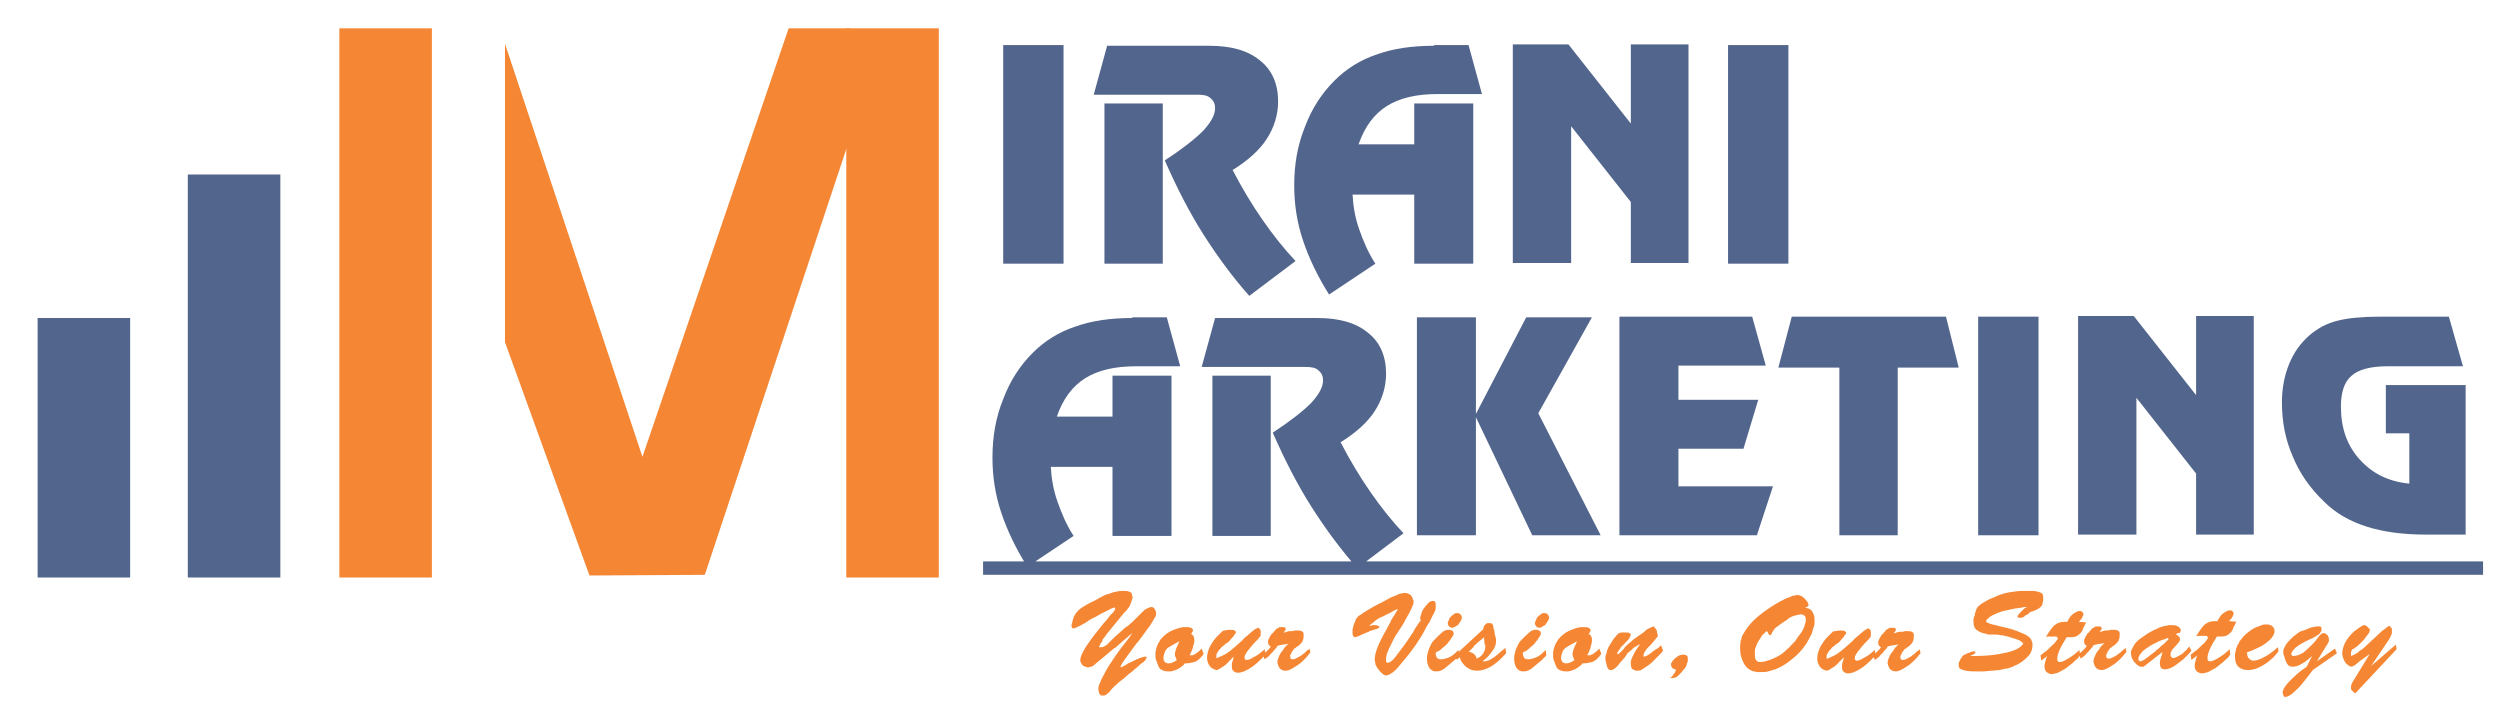
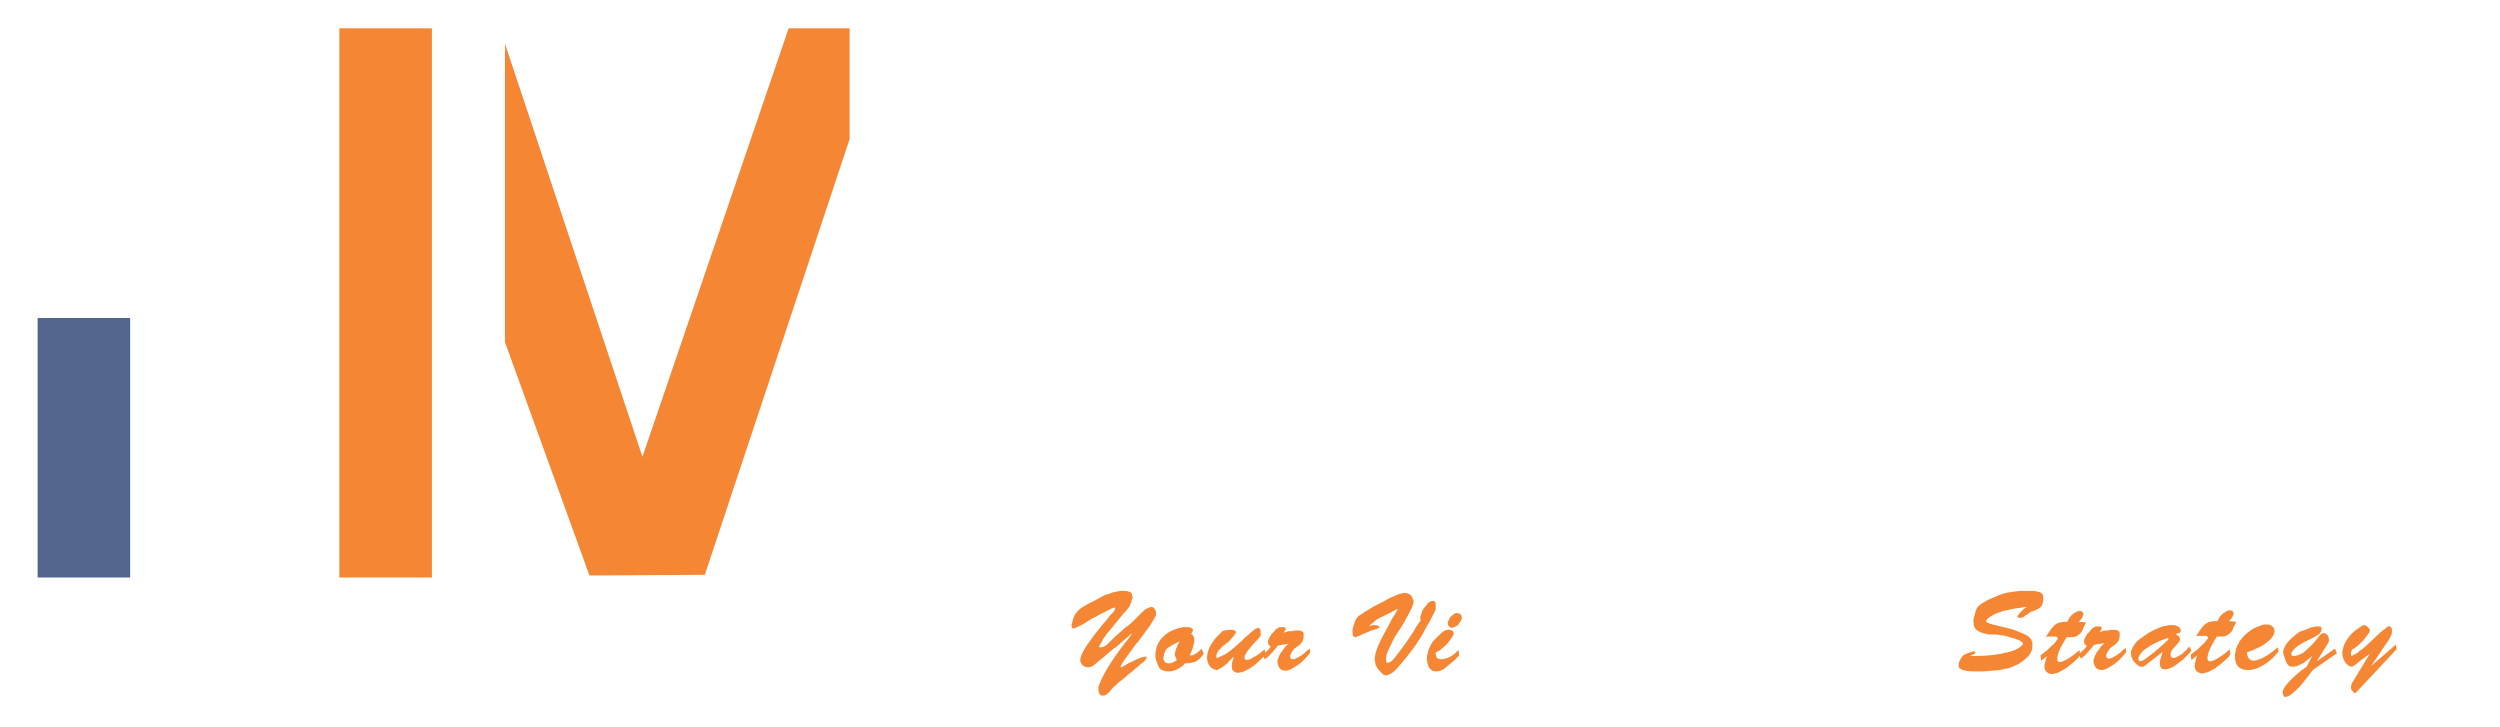
<svg xmlns="http://www.w3.org/2000/svg" width="1290px" height="375px" version="1.1" style="shape-rendering:geometricPrecision; text-rendering:geometricPrecision; image-rendering:optimizeQuality; fill-rule:evenodd; clip-rule:evenodd" viewBox="0 0 1290 375">
  <defs>
    <style type="text/css">
   
    .fil1 {fill:#F58634}
    .fil0 {fill:#52658C}
    .fil3 {fill:#F58634;fill-rule:nonzero}
    .fil2 {fill:#52658C;fill-rule:nonzero}
   
  </style>
  </defs>
  <g id="Layer_x0020_1" transform="matrix(0.346, 0, 0, 0.346, -2386.449, -3743.871)" style="transform-origin: 2395.2px 3101.67px;">
    <g id="_2349887445936">
      <polygon class="fil0" points="2426,5432 2564,5432 2564,5819 2426,5819 " />
-       <polygon class="fil0" points="2650,5218 2788,5218 2788,5819 2650,5819 " />
      <polygon class="fil1" points="2876,5000 3014,5000 3014,5819 2876,5819 " />
-       <polygon class="fil1" points="3632,5000 3770,5000 3770,5819 3632,5819 " />
      <polygon class="fil1" points="3123,5468 3123,5023 3328,5639 3546,5000 3637,5000 3637,5165 3421,5815 3249,5816 " />
-       <path class="fil2" d="M3866 5025l90 0 0 326 -90 0 0 -326zm151 87l87 0 0 239 -87 0 0 -239zm191 99c14,27 29,52 45,75 16,23 32,43 49,61l-69 52c-24,-27 -47,-58 -68,-91 -21,-33 -40,-70 -58,-111 26,-17 45,-32 57,-44 12,-13 18,-24 18,-34 0,-6 -2,-11 -7,-15 -4,-4 -11,-5 -19,-5l-155 0 20 -73 152 0c33,0 58,7 76,22 18,14 27,35 27,61 0,20 -6,39 -17,56 -11,17 -29,33 -52,47zm300 -186l52 0 20 73 -66 0c-32,0 -57,6 -76,18 -19,12 -33,31 -42,57l83 0 0 -61 88 0 0 239 -88 0 0 -103 -92 0c1,18 4,35 10,52 6,17 13,34 24,51l-69 46c-17,-27 -30,-54 -39,-81 -9,-27 -13,-54 -13,-82 0,-31 5,-60 16,-87 10,-27 25,-50 44,-69 18,-18 39,-31 63,-39 25,-9 53,-13 86,-13zm205 121l0 204 -87 0 0 -326 83 0 93 118 0 -118 86 0 0 326 -86 0 0 -91 -89 -113zm234 -121l90 0 0 326 -90 0 0 -326zm-889 406l52 0 20 73 -66 0c-32,0 -57,6 -76,18 -19,12 -33,31 -42,57l83 0 0 -61 88 0 0 239 -88 0 0 -103 -92 0c1,18 4,35 10,52 6,17 13,34 24,51l-69 46c-17,-27 -30,-54 -39,-81 -9,-27 -13,-54 -13,-82 0,-31 5,-60 16,-87 10,-27 25,-50 44,-69 18,-18 39,-31 63,-39 25,-9 53,-13 86,-13zm120 87l87 0 0 239 -87 0 0 -239zm191 99c14,27 29,52 45,75 16,23 32,43 49,61l-69 52c-24,-27 -47,-58 -68,-91 -21,-33 -40,-70 -58,-111 26,-17 45,-32 57,-44 12,-13 18,-24 18,-34 0,-6 -2,-11 -7,-15 -4,-4 -11,-5 -19,-5l-155 0 20 -73 152 0c33,0 58,7 76,22 18,14 27,35 27,61 0,20 -6,39 -17,56 -11,17 -29,33 -52,47zm114 -186l88 0 0 144 75 -144 98 0 -80 143 93 182 -102 0 -84 -176 0 176 -88 0 0 -326zm520 72l-130 0 0 51 119 0 -22 73 -97 0 0 56 141 0 -24 73 -205 0 0 -326 198 0 20 72zm197 253l-87 0 0 -250 -91 0 20 -76 230 0 19 76 -91 0 0 250zm120 -326l90 0 0 326 -90 0 0 -326zm236 121l0 204 -87 0 0 -326 83 0 93 118 0 -118 86 0 0 326 -86 0 0 -91 -89 -113zm432 204c-35,0 -64,-4 -89,-12 -25,-8 -46,-20 -63,-37 -21,-20 -37,-43 -47,-68 -11,-25 -16,-52 -16,-80 0,-22 4,-41 11,-58 7,-17 17,-31 31,-43 12,-10 25,-17 41,-21 16,-4 37,-6 63,-6l103 0 21 74 -113 0c-25,0 -43,5 -53,14 -11,9 -16,25 -16,46 0,32 9,58 28,79 19,21 43,33 74,36l0 -75 -35 0 0 -72 119 0 0 223 -58 0zm-923 -366l0 0 0 20 0 0 0 -20zm-1229 406l2237 0 0 20 -2237 0 0 -20z" />
      <g>
        <path class="fil3" d="M4062 5899c-3,2 -7,6 -12,10 -5,4 -10,9 -16,14 0,0 0,0 -1,1 0,0 0,0 -1,0 -7,6 -13,11 -19,16 -6,5 -10,8 -12,10 -1,1 -3,2 -4,2 -1,0 -3,1 -4,1 -3,0 -5,-1 -7,-2 -2,-1 -3,-3 -4,-5 0,-1 -1,-1 -1,-2 0,-1 0,-1 0,-2 0,0 0,0 0,0 0,0 0,0 0,0 0,0 0,0 0,0 0,0 0,0 0,0 0,-4 2,-8 5,-14 3,-6 8,-12 12,-18 1,-1 2,-3 3,-4 1,-1 2,-3 3,-4 4,-5 8,-10 12,-15 4,-4 7,-8 9,-11 1,-1 1,-1 2,-2 1,-1 1,-1 2,-2 1,-1 2,-2 3,-4 1,-1 1,-2 1,-3 0,-1 0,-1 0,-1 0,0 -1,0 -1,0 -1,0 -2,0 -4,1 -2,1 -4,2 -6,3 -2,1 -6,3 -10,5 -4,2 -8,5 -13,7 -3,2 -6,3 -8,5 -3,2 -5,3 -7,4 -3,2 -6,3 -8,4 -2,1 -4,2 -5,2 -1,0 -1,0 -2,-1 0,0 -1,-1 -1,-2 0,-1 0,-2 0,-3 0,-1 1,-2 1,-3 0,0 0,0 0,0 0,0 0,0 0,0 1,-6 3,-10 5,-13 2,-3 5,-6 9,-9 3,-2 7,-4 12,-7 5,-2 12,-6 19,-10 1,0 2,-1 4,-2 2,-1 4,-1 7,-2 2,-1 3,-1 5,-2 2,0 4,-1 5,-1 2,0 4,-1 6,-1 2,0 4,0 6,0 2,0 4,0 6,1 2,0 3,1 4,2 1,1 1,2 1,3 0,1 1,2 1,3 0,1 0,3 -1,4 0,1 -1,3 -1,4 -1,1 -1,3 -2,5 -1,2 -2,3 -3,4 -1,2 -2,3 -3,4 -1,1 -2,2 -3,3l-27 33c0,1 -1,2 -2,3 -1,1 -2,3 -3,4 0,0 0,0 0,1 0,0 0,0 0,1 -2,2 -3,4 -4,6 -1,2 -1,3 -1,3 0,0 1,0 1,0 0,0 1,0 1,0 1,0 3,0 5,-1 2,-1 4,-2 5,-3 1,-1 2,-2 3,-3 1,-1 2,-2 3,-3 1,-1 2,-2 3,-3 1,-1 2,-2 3,-3 2,-2 5,-4 8,-7 3,-3 6,-5 9,-8 0,0 0,0 0,0 0,0 0,0 1,0 5,-4 9,-8 13,-12 4,-4 7,-7 9,-9 3,-3 5,-5 8,-6 2,-1 4,-2 6,-2 2,0 4,1 5,3 1,2 2,4 2,6 0,0 0,1 0,1 0,0 0,1 0,1 0,1 0,2 -1,3 0,1 -1,2 -1,2 -3,5 -6,11 -11,17 -4,6 -9,12 -14,19 0,0 0,1 -1,1 0,0 -1,1 -1,1 -4,5 -7,10 -11,15 -4,5 -7,10 -10,14 -1,2 -2,3 -2,4 -1,1 -1,2 -1,2 0,1 1,1 3,0 2,-1 4,-2 7,-4 1,-1 3,-2 4,-2 1,-1 3,-1 4,-2 4,-2 8,-4 11,-5 3,-1 6,-2 7,-2 1,0 2,0 2,0 1,0 1,1 1,1 0,1 -1,2 -2,4 -1,2 -4,4 -7,6 -2,2 -4,4 -8,7 -3,3 -7,6 -11,9 0,0 0,0 0,0 0,0 0,0 0,0 -4,4 -8,7 -12,10 -4,3 -6,6 -8,7 -3,3 -5,5 -7,8 -2,2 -4,4 -6,5 -1,0 -2,1 -2,1 -1,0 -2,0 -2,0 -1,0 -1,0 -2,0 -1,0 -1,0 -2,-1 -1,-1 -2,-2 -2,-3 0,-1 -1,-3 -1,-4 0,-1 0,-3 0,-4 0,-1 1,-3 1,-4 1,-2 2,-4 3,-7 1,-2 2,-4 3,-6 3,-6 6,-11 9,-16 3,-5 7,-10 10,-15 5,-7 10,-14 15,-20 5,-6 9,-12 12,-17l0 0zm84 4c2,1 3,2 4,4 1,2 1,4 1,6 0,3 -1,6 -2,10 -1,4 -3,8 -5,12 0,0 0,0 1,0 0,0 0,0 1,0 1,0 1,0 2,0 1,0 1,0 2,-1 1,0 3,-1 4,-2 1,-1 3,-2 4,-3 1,-1 1,-1 2,-2 1,-1 1,-1 2,-2l3 8c-5,7 -10,11 -14,12 -4,1 -8,2 -12,2 0,0 -1,0 -1,0 0,0 -1,0 -1,0 -2,3 -5,5 -8,7 -3,2 -6,3 -9,4 -1,0 -3,1 -4,1 -1,0 -3,0 -4,0 -4,0 -7,-1 -9,-2 -3,-1 -5,-4 -6,-7 -1,-3 -2,-5 -3,-8 -1,-3 -1,-5 -1,-8 0,-8 3,-16 8,-23 6,-7 13,-12 22,-15 1,0 2,-1 3,-1 1,0 2,-1 3,-1 2,0 4,-1 5,-1 2,0 3,0 5,0 3,0 5,0 7,1 2,1 3,2 3,4 0,1 0,1 -1,2 0,1 -1,2 -2,3l0 0zm-17 11c0,0 0,0 0,0 0,0 0,0 0,0 -6,3 -11,6 -16,9 -5,3 -7,8 -8,15 0,0 0,0 0,1 0,0 0,1 0,1 0,2 1,3 2,5 1,1 3,2 5,2 2,0 4,0 6,-1 2,-1 5,-2 7,-4 -1,-1 -1,-3 -2,-4 0,-1 -1,-3 -1,-4 0,-3 1,-6 2,-9 1,-3 3,-6 4,-9l0 0zm81 23c-1,1 -3,2 -4,4 -1,1 -3,2 -4,4 0,0 0,0 0,0 0,0 0,0 0,0 -3,3 -6,6 -10,8 -3,2 -6,4 -8,4 0,0 0,0 0,0 0,0 0,0 0,0 0,0 0,0 0,0 0,0 0,0 0,0 -4,-1 -8,-3 -10,-6 -2,-3 -4,-7 -4,-12 0,-4 1,-9 3,-14 2,-5 6,-11 10,-16 1,-1 2,-2 3,-3 1,-1 2,-2 3,-3 1,-1 1,-1 2,-2 0,0 1,-1 1,-1 1,-1 2,-2 4,-2 2,0 4,-1 8,-1 3,0 6,0 7,1 1,1 2,1 2,2 0,1 0,2 -1,3 -1,1 -2,2 -2,3 0,0 0,1 -1,1 0,0 -1,1 -1,1 -1,2 -3,3 -4,5 -2,2 -3,3 -5,4 -2,1 -3,3 -5,4 -2,1 -3,3 -4,4 -2,2 -3,3 -4,5 -1,2 -2,3 -2,5 0,0 0,0 0,1 0,0 0,0 0,1 0,0 0,0 0,1 0,0 0,0 0,1 0,1 3,-1 10,-4 7,-3 15,-10 26,-20 1,-1 3,-2 4,-4 2,-2 4,-4 7,-6 0,0 1,-1 1,-1 0,0 1,-1 1,-1 2,-2 4,-3 6,-5 2,-1 3,-3 5,-3 0,0 1,0 1,-1 0,0 1,0 1,0 1,0 2,1 3,2 1,1 1,3 1,4 0,0 0,1 0,1 0,0 0,1 0,1 0,1 0,2 0,3 0,1 0,1 -1,2 -1,2 -4,5 -7,8 -4,4 -7,8 -11,13 -2,2 -3,5 -4,6 -1,2 -1,3 -1,5 0,1 0,2 1,2 1,1 1,1 2,1 2,0 6,-1 10,-4 5,-2 10,-6 17,-12l1 8c-9,10 -17,17 -24,21 -7,4 -12,6 -17,6 -3,0 -5,-1 -7,-3 -2,-2 -2,-4 -2,-8 0,-2 0,-4 1,-6 1,-2 1,-5 2,-7l0 0zm84 -20c-4,1 -8,2 -11,2 -3,1 -6,1 -8,2 -1,1 -1,3 -3,4 -1,2 -3,3 -4,5 -1,1 -1,1 -2,2 -1,1 -1,1 -2,2 -1,2 -3,3 -4,4 -1,1 -3,2 -4,3l-3 -7c3,-2 5,-4 7,-6 2,-2 4,-4 5,-6 -1,-1 -3,-2 -3,-3 -1,-1 -1,-2 -1,-4 0,-1 0,-3 1,-4 1,-2 1,-3 2,-4 1,-2 2,-4 4,-5 1,-2 3,-3 4,-5 1,-1 2,-2 3,-2 1,-1 2,-1 3,-2 0,0 0,0 0,0 0,0 0,0 1,0 0,0 1,0 2,0 1,0 1,0 2,0 0,0 0,0 1,0 0,0 0,0 0,0 2,0 3,1 3,2 1,1 0,3 -3,6 1,0 3,0 4,-1 2,0 3,-1 5,-1 1,0 2,0 2,0 1,0 2,0 2,0 1,0 3,-1 4,-1 1,0 3,0 4,0 2,0 4,0 6,1 2,1 3,2 3,4 0,1 0,2 0,2 0,1 0,1 0,2 0,3 -1,6 -2,8 -2,2 -3,4 -6,6 -1,1 -2,1 -3,2 -1,1 -2,2 -3,2 0,0 -1,1 -1,2 -1,1 -1,1 -2,2 0,1 -1,1 -1,2 0,1 -1,2 -1,2 0,1 -1,2 -1,2 0,1 0,2 0,2 0,1 0,2 1,3 1,1 2,1 4,1 1,0 3,-1 5,-2 2,-1 4,-2 7,-4 1,-1 2,-2 4,-3 1,-1 2,-2 3,-3 1,-1 2,-2 3,-2 1,-1 2,-2 2,-2l1 6c-7,9 -14,16 -21,20 -6,4 -11,7 -16,7 -3,0 -6,-1 -8,-3 -2,-2 -3,-5 -4,-9 0,0 0,0 0,0 0,0 0,0 0,-1 0,0 0,0 0,0 0,0 0,0 0,0 0,-1 0,-3 1,-5 1,-2 1,-3 2,-5 1,-2 2,-4 4,-6 1,-2 3,-4 4,-6 1,-1 2,-2 3,-3 1,-1 2,-2 3,-3l0 0zm160 -51c-2,1 -5,2 -8,4 -3,2 -6,3 -10,5 -1,1 -3,2 -4,2 -1,1 -3,1 -4,2 -4,2 -7,4 -10,7 -3,2 -5,4 -6,5 0,0 1,0 1,0 0,0 1,0 1,0 1,0 2,-1 3,-1 1,0 2,0 3,0 3,0 5,1 7,2 1,1 -1,3 -5,4 -1,0 -2,0 -3,1 -1,0 -2,1 -3,1 -2,0 -4,1 -5,2 -2,1 -4,1 -5,2 -3,1 -5,2 -7,3 -2,1 -4,2 -5,2 -1,0 -1,0 -2,1 -1,0 -1,0 -1,0 -1,0 -3,-1 -3,-2 -1,-1 -1,-3 -1,-5 0,-1 0,-3 0,-4 0,-2 1,-3 1,-5 1,-3 2,-6 3,-8 1,-3 2,-5 4,-6 0,0 0,0 0,-1 0,0 0,0 0,0 2,-1 5,-3 9,-6 5,-3 10,-6 15,-9 1,0 1,-1 2,-1 1,0 1,-1 2,-1 6,-3 12,-6 17,-9 5,-3 9,-4 11,-5 0,0 1,0 2,-1 1,0 2,-1 2,-1 1,0 3,-1 4,-1 2,0 3,-1 5,-1 2,0 4,0 6,1 2,1 4,2 5,4 1,1 1,1 1,2 0,1 1,1 1,2 0,1 0,1 1,2 0,1 0,1 0,2 0,2 0,3 -1,5 -1,2 -1,3 -2,5 0,1 -1,1 -1,2 0,1 -1,1 -1,2 -1,3 -4,7 -7,13 -3,6 -7,12 -11,18 -1,1 -1,2 -2,3 -1,1 -1,2 -2,3 -4,7 -7,14 -10,20 -3,6 -4,11 -4,15 0,1 0,2 0,3 0,1 1,1 1,2 0,0 0,0 1,0 0,0 0,0 1,0 3,0 7,-3 12,-10 5,-7 11,-14 17,-23 1,-1 1,-2 2,-3 1,-1 1,-2 2,-3 3,-4 6,-9 8,-13 3,-4 5,-8 8,-11 0,0 0,-1 -1,-1 0,0 0,-1 0,-2 0,-1 0,-3 1,-5 1,-2 1,-4 2,-6 1,-2 2,-4 4,-6 1,-2 3,-3 4,-5 1,-1 3,-3 4,-3 1,-1 3,-1 4,-1 1,0 2,0 3,1 1,1 1,3 1,5 0,0 0,1 0,1 0,1 0,1 0,2 0,2 0,4 -1,6 -1,2 -2,4 -3,6 -1,1 -1,2 -2,4 -1,1 -1,2 -2,4 -1,2 -2,4 -3,5 -1,2 -2,3 -3,5 -2,4 -4,8 -7,13 -3,5 -6,9 -9,14 -2,3 -4,5 -6,8 -2,3 -4,5 -6,8 -3,4 -7,8 -10,12 -3,4 -6,7 -9,10 -2,2 -5,4 -7,5 -2,1 -4,2 -6,2 -1,0 -2,0 -3,-1 -1,0 -2,-1 -3,-2 -1,-1 -3,-3 -4,-4 -1,-2 -3,-3 -4,-6 -1,-1 -2,-3 -2,-5 0,-2 -1,-4 -1,-5 0,-6 2,-14 6,-23 4,-9 9,-18 14,-27 1,-1 1,-3 2,-4 1,-1 2,-3 2,-4 2,-3 3,-6 5,-8 2,-3 3,-6 5,-8l0 0zm57 65c0,1 0,1 0,1 0,0 0,1 0,1 0,2 1,4 2,6 1,1 3,2 6,2 3,0 7,-1 12,-3 5,-2 9,-6 14,-11l1 8c-1,1 -2,3 -4,4 -1,2 -3,3 -5,5 -2,2 -4,3 -6,5 -2,2 -4,3 -6,5 -2,2 -5,3 -7,4 -2,1 -5,1 -7,1 0,0 0,0 0,0 0,0 0,0 0,0 0,0 0,0 0,0 0,0 0,0 0,0 -5,0 -8,-3 -10,-6 -2,-4 -3,-8 -3,-13 0,0 0,0 0,0 0,0 0,0 0,-1 0,-2 0,-4 1,-6 0,-2 1,-4 1,-5 1,-2 1,-3 2,-5 1,-2 2,-4 3,-6 1,-2 3,-4 5,-6 2,-2 4,-4 6,-6 0,0 1,0 1,-1 0,0 1,0 1,-1 2,-1 3,-3 5,-4 2,-1 4,-2 6,-2 1,0 2,0 3,0 1,0 2,1 3,1 1,0 2,1 2,2 0,1 1,1 1,2 0,2 -1,3 -2,5 -1,2 -3,4 -4,6 -1,1 -2,2 -3,4 -1,1 -2,2 -3,3 -2,2 -5,4 -7,6 -2,2 -4,3 -5,3l0 0zm20 -51c1,-1 1,-1 2,-2 1,-1 1,-1 2,-2 1,-1 3,-2 4,-3 1,-1 3,-1 4,-1 2,0 4,1 5,2 1,1 2,3 2,5 0,1 0,2 -1,3 0,1 -1,2 -2,4 -1,1 -2,2 -2,3 -1,1 -2,2 -3,2 -1,1 -2,1 -3,2 -1,0 -2,1 -3,1 -2,0 -4,-1 -5,-2 -1,-1 -2,-3 -2,-5 0,-1 0,-2 1,-3 0,-1 1,-3 2,-4l0 0z" />
-         <path class="fil3" d="M4581 5944c0,0 1,0 1,0 0,0 1,0 1,0 2,0 4,0 5,-1 2,0 3,-1 5,-2 3,-2 7,-4 10,-7 3,-3 7,-6 12,-10l1 8c-8,9 -16,16 -23,20 -7,4 -14,6 -20,6 -7,0 -12,-2 -17,-6 -4,-4 -8,-8 -9,-14 -1,1 -2,1 -2,2 -1,0 -1,1 -2,1 -1,0 -1,0 -2,-1 0,-1 -1,-1 -1,-2 0,-1 0,-1 0,-2 0,-1 0,-1 1,-2 0,0 0,-1 1,-1 0,0 1,-1 1,-1l39 -36c0,0 0,0 0,0 0,0 0,0 0,0 0,-2 1,-5 2,-6 2,-2 3,-3 5,-3 0,0 1,0 1,0 0,0 1,0 1,0 2,0 3,0 4,1 1,1 2,3 2,5 0,1 0,2 1,4 0,2 1,3 1,5 0,1 0,1 0,2 0,1 0,1 1,2 0,1 0,3 1,4 0,1 0,2 0,4 0,5 -2,10 -5,14 -3,4 -6,8 -9,11 -1,1 -3,2 -4,3 -1,1 -2,2 -3,3l0 0zm3 -25l-1 -11c-2,2 -4,4 -7,6 -3,2 -5,5 -8,7 0,0 0,0 0,1 0,0 0,0 0,0 -1,1 -3,3 -4,4 -1,1 -3,3 -4,4 1,0 1,0 2,0 1,0 2,1 3,1 2,1 3,2 5,4 1,2 2,3 2,5 5,-2 8,-5 10,-8 2,-3 3,-7 3,-10 0,-1 0,-1 0,-2 0,-1 0,-1 0,-1l0 0zm57 12c0,1 0,1 0,1 0,0 0,1 0,1 0,2 1,4 2,6 1,1 3,2 6,2 3,0 7,-1 12,-3 5,-2 9,-6 14,-11l1 8c-1,1 -2,3 -4,4 -1,2 -3,3 -5,5 -2,2 -4,3 -6,5 -2,2 -4,3 -6,5 -2,2 -5,3 -7,4 -2,1 -5,1 -7,1 0,0 0,0 0,0 0,0 0,0 0,0 0,0 0,0 0,0 0,0 0,0 0,0 -5,0 -8,-3 -10,-6 -2,-4 -3,-8 -3,-13 0,0 0,0 0,0 0,0 0,0 0,-1 0,-2 0,-4 1,-6 0,-2 1,-4 1,-5 1,-2 1,-3 2,-5 1,-2 2,-4 3,-6 1,-2 3,-4 5,-6 2,-2 4,-4 6,-6 0,0 1,0 1,-1 0,0 1,0 1,-1 2,-1 3,-3 5,-4 2,-1 4,-2 6,-2 1,0 2,0 3,0 1,0 2,1 3,1 1,0 2,1 2,2 0,1 1,1 1,2 0,2 -1,3 -2,5 -1,2 -3,4 -4,6 -1,1 -2,2 -3,4 -1,1 -2,2 -3,3 -2,2 -5,4 -7,6 -2,2 -4,3 -5,3l0 0zm20 -51c1,-1 1,-1 2,-2 1,-1 1,-1 2,-2 1,-1 3,-2 4,-3 1,-1 3,-1 4,-1 2,0 4,1 5,2 1,1 2,3 2,5 0,1 0,2 -1,3 0,1 -1,2 -2,4 -1,1 -2,2 -2,3 -1,1 -2,2 -3,2 -1,1 -2,1 -3,2 -1,0 -2,1 -3,1 -2,0 -4,-1 -5,-2 -1,-1 -2,-3 -2,-5 0,-1 0,-2 1,-3 0,-1 1,-3 2,-4l0 0zm78 23c2,1 3,2 4,4 1,2 1,4 1,6 0,3 -1,6 -2,10 -1,4 -3,8 -5,12 0,0 0,0 1,0 0,0 0,0 1,0 1,0 1,0 2,0 1,0 1,0 2,-1 1,0 3,-1 4,-2 1,-1 3,-2 4,-3 1,-1 1,-1 2,-2 1,-1 1,-1 2,-2l3 8c-5,7 -10,11 -14,12 -4,1 -8,2 -12,2 0,0 -1,0 -1,0 0,0 -1,0 -1,0 -2,3 -5,5 -8,7 -3,2 -6,3 -9,4 -1,0 -3,1 -4,1 -1,0 -3,0 -4,0 -4,0 -7,-1 -9,-2 -3,-1 -5,-4 -6,-7 -1,-3 -2,-5 -3,-8 -1,-3 -1,-5 -1,-8 0,-8 3,-16 8,-23 6,-7 13,-12 22,-15 1,0 2,-1 3,-1 1,0 2,-1 3,-1 2,0 4,-1 5,-1 2,0 3,0 5,0 3,0 5,0 7,1 2,1 3,2 3,4 0,1 0,1 -1,2 0,1 -1,2 -2,3l0 0zm-17 11c0,0 0,0 0,0 0,0 0,0 0,0 -6,3 -11,6 -16,9 -5,3 -7,8 -8,15 0,0 0,0 0,1 0,0 0,1 0,1 0,2 1,3 2,5 1,1 3,2 5,2 2,0 4,0 6,-1 2,-1 5,-2 7,-4 -1,-1 -1,-3 -2,-4 0,-1 -1,-3 -1,-4 0,-3 1,-6 2,-9 1,-3 3,-6 4,-9l0 0zm89 7c-2,1 -4,2 -6,4 -2,2 -4,4 -7,6 -1,1 -2,2 -2,3 -1,1 -2,2 -2,3 -3,3 -5,6 -8,9 -2,3 -4,5 -5,6 -2,2 -3,3 -5,4 -2,1 -3,1 -4,1 -2,0 -4,-1 -5,-4 -1,-3 -2,-7 -3,-12 0,-2 0,-5 1,-7 1,-2 1,-5 2,-7 1,-3 2,-5 4,-8 2,-3 3,-5 5,-8 2,-2 3,-4 5,-6 1,-1 2,-3 4,-3 1,-1 3,-1 4,-1 2,0 4,0 6,0 2,0 4,0 5,1 1,1 2,1 2,2 0,1 -1,3 -2,5 -1,2 -3,4 -5,6 0,0 -1,1 -1,1 0,0 -1,1 -1,1 -1,2 -3,3 -4,4 -1,1 -3,3 -3,4 -3,4 -5,7 -4,8 0,1 2,0 4,-2 1,-1 3,-3 4,-4 1,-1 2,-2 3,-4 0,0 0,0 1,-1 0,0 0,0 1,-1 2,-2 4,-4 7,-6 2,-2 5,-5 9,-7 1,-1 2,-2 4,-3 2,-1 4,-3 7,-5 0,0 1,-1 1,-1 0,0 1,-1 1,-1 2,-2 5,-3 7,-4 2,-1 4,-2 5,-2 0,0 1,0 1,1 0,0 1,1 1,1 1,1 1,2 2,3 1,1 1,2 1,4 0,1 0,1 1,2 0,1 0,1 0,2 0,1 0,1 0,2 0,1 0,1 -1,1 -1,1 -2,3 -4,5 -2,2 -3,4 -5,6 -1,1 -2,2 -3,3 -1,1 -2,2 -3,3 -1,2 -3,4 -4,6 -1,2 -1,4 -1,5 0,0 0,0 0,0 0,0 0,0 0,0 0,0 0,0 0,0 0,0 0,0 0,0 0,1 0,1 0,1 0,0 1,0 1,0 1,0 3,-1 5,-2 2,-1 5,-3 7,-5 1,-1 2,-2 3,-2 1,-1 2,-2 3,-2 1,-1 3,-2 4,-3 1,-1 2,-2 3,-3l3 8c-1,2 -3,4 -5,6 -2,2 -4,4 -7,7 -2,2 -3,3 -5,5 -2,2 -4,3 -5,4 -3,2 -6,4 -9,6 -3,2 -6,2 -8,2 -2,0 -4,-1 -6,-2 -2,-1 -3,-4 -3,-8 0,0 0,-1 0,-1 0,0 0,-1 0,-1 0,-3 1,-6 3,-10 2,-4 4,-8 7,-12 1,-1 1,-2 2,-3 1,-1 1,-2 2,-3l0 0zm58 35c-2,0 -4,-1 -5,-2 -1,-1 -2,-3 -2,-4 0,-1 0,-2 0,-2 0,-1 0,-2 1,-2 1,-3 4,-6 7,-8 3,-3 7,-4 11,-4 2,0 4,1 5,2 1,1 1,3 1,4 0,1 0,2 0,3 0,1 0,2 -1,3 0,1 -1,3 -1,4 -1,1 -1,3 -2,4 0,0 0,0 0,0 0,0 0,0 0,0 0,0 -1,1 -1,1 0,0 -1,1 -1,1 -2,3 -5,6 -8,9 -3,3 -6,4 -10,4 0,0 -1,0 -1,0 0,0 -1,0 -1,0 0,-1 1,-1 2,-2 1,-1 2,-2 2,-3 0,0 1,-1 1,-1 0,0 1,-1 1,-1 0,-1 1,-1 1,-2 0,-1 1,-1 1,-2l0 0zm190 -92c0,0 0,0 0,0 0,0 0,0 0,0 0,0 0,0 0,0 0,0 0,0 0,0 7,0 11,2 13,5 2,3 4,7 4,12 0,1 0,2 0,3 0,1 0,2 0,3 0,3 -1,5 -2,8 -1,2 -1,5 -2,7 0,1 0,1 -1,2 0,1 0,1 -1,2 -5,11 -12,21 -22,30 -10,9 -20,16 -31,20 -3,1 -7,2 -10,3 -3,1 -7,1 -10,1 -2,0 -4,0 -6,0 -2,0 -4,-1 -6,-1 -7,-2 -12,-7 -15,-13 -3,-6 -5,-13 -5,-20 0,-1 0,-2 0,-3 0,-1 0,-2 0,-3 0,-2 1,-5 1,-7 1,-2 1,-4 2,-7 6,-11 14,-21 25,-30 11,-9 22,-16 33,-22 3,-1 5,-3 8,-4 3,-1 5,-2 8,-3 1,-1 3,-1 4,-1 1,0 3,-1 4,-1 2,0 5,1 7,2 2,1 5,4 8,8 1,1 1,1 1,2 0,1 1,1 1,2 0,1 0,2 -1,3 -1,1 -2,1 -4,2 -1,1 -2,1 -4,2 -2,1 -3,1 -5,2l0 0zm-55 35c-2,2 -3,4 -5,5 -2,2 -3,4 -4,6 -3,4 -5,8 -6,11 -1,3 -2,5 -2,6 0,1 0,2 0,4 0,1 0,2 0,3 0,2 0,5 1,7 1,2 2,3 5,4 0,0 1,0 1,0 0,0 1,0 1,0 4,0 8,-1 14,-3 6,-2 12,-5 18,-9 3,-2 5,-4 8,-7 3,-2 5,-5 8,-8 1,-1 2,-2 4,-4 1,-2 3,-4 4,-6 1,-1 2,-3 3,-4 1,-1 2,-3 3,-4 1,-2 2,-4 3,-6 1,-2 1,-4 2,-6 0,-1 0,-2 1,-3 0,-1 0,-2 0,-3 0,-3 -1,-5 -2,-6 -1,-1 -3,-2 -5,-2 -3,0 -6,1 -10,2 -4,1 -8,3 -11,6 -3,2 -6,4 -9,6 -3,2 -5,4 -8,6 -1,0 -1,1 -2,2 -1,1 -1,2 -2,3 -1,1 -2,3 -2,4 -1,1 -1,2 -2,2 -1,0 -1,0 -2,-1 -1,-1 -1,-2 -2,-4l0 0zm116 39c-1,1 -3,2 -4,4 -1,1 -3,2 -4,4 0,0 0,0 0,0 0,0 0,0 0,0 -3,3 -6,6 -10,8 -3,2 -6,4 -8,4 0,0 0,0 0,0 0,0 0,0 0,0 0,0 0,0 0,0 0,0 0,0 0,0 -4,-1 -8,-3 -10,-6 -2,-3 -4,-7 -4,-12 0,-4 1,-9 3,-14 2,-5 6,-11 10,-16 1,-1 2,-2 3,-3 1,-1 2,-2 3,-3 1,-1 1,-1 2,-2 0,0 1,-1 1,-1 1,-1 2,-2 4,-2 2,0 4,-1 8,-1 3,0 6,0 7,1 1,1 2,1 2,2 0,1 0,2 -1,3 -1,1 -2,2 -2,3 0,0 0,1 -1,1 0,0 -1,1 -1,1 -1,2 -3,3 -4,5 -2,2 -3,3 -5,4 -2,1 -3,3 -5,4 -2,1 -3,3 -4,4 -2,2 -3,3 -4,5 -1,2 -2,3 -2,5 0,0 0,0 0,1 0,0 0,0 0,1 0,0 0,0 0,1 0,0 0,0 0,1 0,1 3,-1 10,-4 7,-3 15,-10 26,-20 1,-1 3,-2 4,-4 2,-2 4,-4 7,-6 0,0 1,-1 1,-1 0,0 1,-1 1,-1 2,-2 4,-3 6,-5 2,-1 3,-3 5,-3 0,0 1,0 1,-1 0,0 1,0 1,0 1,0 2,1 3,2 1,1 1,3 1,4 0,0 0,1 0,1 0,0 0,1 0,1 0,1 0,2 0,3 0,1 0,1 -1,2 -1,2 -4,5 -7,8 -4,4 -7,8 -11,13 -2,2 -3,5 -4,6 -1,2 -1,3 -1,5 0,1 0,2 1,2 1,1 1,1 2,1 2,0 6,-1 10,-4 5,-2 10,-6 17,-12l1 8c-9,10 -17,17 -24,21 -7,4 -12,6 -17,6 -3,0 -5,-1 -7,-3 -2,-2 -2,-4 -2,-8 0,-2 0,-4 1,-6 1,-2 1,-5 2,-7l0 0zm84 -20c-4,1 -8,2 -11,2 -3,1 -6,1 -8,2 -1,1 -1,3 -3,4 -1,2 -3,3 -4,5 -1,1 -1,1 -2,2 -1,1 -1,1 -2,2 -1,2 -3,3 -4,4 -1,1 -3,2 -4,3l-3 -7c3,-2 5,-4 7,-6 2,-2 4,-4 5,-6 -1,-1 -3,-2 -3,-3 -1,-1 -1,-2 -1,-4 0,-1 0,-3 1,-4 1,-2 1,-3 2,-4 1,-2 2,-4 4,-5 1,-2 3,-3 4,-5 1,-1 2,-2 3,-2 1,-1 2,-1 3,-2 0,0 0,0 0,0 0,0 0,0 1,0 0,0 1,0 2,0 1,0 1,0 2,0 0,0 0,0 1,0 0,0 0,0 0,0 2,0 3,1 3,2 1,1 0,3 -3,6 1,0 3,0 4,-1 2,0 3,-1 5,-1 1,0 2,0 2,0 1,0 2,0 2,0 1,0 3,-1 4,-1 1,0 3,0 4,0 2,0 4,0 6,1 2,1 3,2 3,4 0,1 0,2 0,2 0,1 0,1 0,2 0,3 -1,6 -2,8 -2,2 -3,4 -6,6 -1,1 -2,1 -3,2 -1,1 -2,2 -3,2 0,0 -1,1 -1,2 -1,1 -1,1 -2,2 0,1 -1,1 -1,2 0,1 -1,2 -1,2 0,1 -1,2 -1,2 0,1 0,2 0,2 0,1 0,2 1,3 1,1 2,1 4,1 1,0 3,-1 5,-2 2,-1 4,-2 7,-4 1,-1 2,-2 4,-3 1,-1 2,-2 3,-3 1,-1 2,-2 3,-2 1,-1 2,-2 2,-2l1 6c-7,9 -14,16 -21,20 -6,4 -11,7 -16,7 -3,0 -6,-1 -8,-3 -2,-2 -3,-5 -4,-9 0,0 0,0 0,0 0,0 0,0 0,-1 0,0 0,0 0,0 0,0 0,0 0,0 0,-1 0,-3 1,-5 1,-2 1,-3 2,-5 1,-2 2,-4 4,-6 1,-2 3,-4 4,-6 1,-1 2,-2 3,-3 1,-1 2,-2 3,-3l0 0z" />
        <path class="fil3" d="M5393 5863c-3,0 -6,0 -8,1 -3,0 -6,1 -9,1 -6,1 -13,3 -19,4 -6,2 -11,4 -15,6 -3,2 -6,3 -7,5 -2,1 -3,3 -3,4 0,0 0,0 0,0 0,0 0,0 0,0 0,0 0,0 0,1 0,0 1,1 1,1 2,1 7,3 13,4 6,2 13,3 20,5 8,2 15,5 22,8 7,3 11,7 12,11 0,1 1,2 1,3 0,1 0,2 0,3 0,6 -2,12 -7,17 -5,5 -10,9 -16,12 -3,1 -6,3 -9,4 -3,1 -6,2 -8,2 -1,0 -3,0 -4,1 -2,0 -4,1 -6,1 -3,0 -7,1 -11,1 -4,0 -8,1 -12,1 -2,0 -3,0 -5,0 -2,0 -3,0 -5,0 -6,0 -11,0 -16,-1 -5,-1 -8,-2 -10,-4 0,-1 -1,-1 -1,-2 0,-1 0,-1 0,-2 0,-1 0,-2 0,-3 0,-1 1,-2 1,-3 1,-1 1,-2 2,-4 1,-1 2,-2 2,-3 1,-1 1,-1 2,-2 1,-1 1,-1 2,-1 1,0 1,-1 2,-1 1,0 1,-1 2,-1 2,-1 4,-1 5,-2 2,0 3,-1 4,-1 2,0 3,1 3,2 0,1 -3,3 -8,5 2,0 3,0 5,0 2,0 3,0 4,0 17,0 32,-2 45,-5 13,-3 21,-7 25,-13 0,-1 0,-2 -1,-2 -1,-1 -2,-2 -4,-3 -2,-1 -5,-2 -8,-3 -3,-1 -7,-2 -10,-3 -4,-1 -7,-2 -11,-2 -3,-1 -6,-1 -9,-1 0,0 -1,0 -1,0 0,0 -1,0 -1,0 -1,0 -3,0 -5,0 -2,0 -3,0 -5,-1 -5,-1 -9,-2 -13,-5 -4,-2 -6,-7 -6,-13 0,-1 0,-2 0,-3 0,-1 0,-2 1,-4 0,-1 0,-2 1,-2 0,-1 0,-1 0,-2 1,-4 2,-7 3,-9 1,-2 3,-4 6,-6 2,-2 5,-3 8,-5 3,-2 8,-4 13,-6 8,-4 15,-6 22,-7 7,-1 13,-2 18,-2 1,0 3,0 4,0 1,0 3,0 4,0 1,0 2,0 4,0 1,0 2,0 4,0 0,0 0,0 0,0 0,0 0,0 0,0 4,0 8,1 11,2 3,1 5,3 5,7 0,0 0,0 0,1 0,0 0,0 0,1 0,0 0,1 0,1 0,0 0,1 0,1 0,0 0,0 0,1 0,0 0,0 0,1 0,1 -1,2 -1,4 0,1 -1,3 -2,4 -1,1 -3,3 -5,4 -2,1 -6,3 -10,4 -1,0 -2,1 -3,2 -1,1 -2,2 -4,3 0,0 0,0 -1,0 0,0 -1,0 -1,1 -1,1 -2,2 -3,2 -1,1 -2,1 -3,1 0,0 0,0 -1,0 0,0 0,0 -1,0 0,0 0,0 -1,0 0,0 0,0 -1,0 -1,-1 -2,-2 -1,-3 1,-1 2,-3 3,-4 0,0 1,-1 1,-1 0,0 1,-1 1,-1 1,-1 2,-2 3,-3 1,-1 2,-2 2,-2l0 0zm44 44c-1,0 -3,0 -4,0 -1,0 -3,0 -4,0 -1,0 -3,0 -4,0 -1,0 -3,0 -4,1 2,-4 5,-8 7,-11 2,-3 4,-5 6,-7 3,-2 6,-4 8,-4 3,-1 7,-1 11,-1 1,-3 3,-5 4,-7 1,-2 3,-3 5,-5 2,-1 3,-2 5,-3 2,-1 3,-1 4,-1 2,0 3,0 4,1 1,1 2,2 2,4 0,1 -1,3 -2,5 -1,2 -3,4 -5,6l11 1c-1,2 -2,4 -3,6 -1,2 -2,3 -2,5 -2,4 -4,6 -7,8 -2,2 -6,3 -10,3 -1,0 -2,0 -3,0 -1,0 -2,0 -4,0 -5,8 -9,15 -11,20 -2,5 -3,9 -3,12 0,2 0,3 1,4 1,1 2,1 3,1 3,0 7,-2 12,-5 5,-3 11,-7 17,-13l1 8c-1,1 -2,2 -2,3 -1,1 -2,2 -3,3 -3,2 -5,5 -8,7 -3,2 -6,5 -9,7 -4,2 -7,4 -11,6 -4,1 -7,2 -9,2 0,0 -1,0 -1,0 -1,0 -1,0 -1,0 -3,-1 -5,-2 -7,-4 -1,-2 -2,-4 -2,-6 0,-1 0,-1 0,-2 0,-1 0,-1 0,-2 0,-1 1,-3 1,-4 0,-1 1,-3 1,-4 0,-1 1,-2 1,-3 0,-1 1,-1 1,-2l-9 7 -1 -8c1,-1 3,-2 4,-3 1,-1 2,-2 4,-3 5,-4 8,-8 12,-11 3,-4 5,-6 6,-8l0 0zm74 9c-4,1 -8,2 -11,2 -3,1 -6,1 -8,2 -1,1 -1,3 -3,4 -1,2 -3,3 -4,5 -1,1 -1,1 -2,2 -1,1 -1,1 -2,2 -1,2 -3,3 -4,4 -1,1 -3,2 -4,3l-3 -7c3,-2 5,-4 7,-6 2,-2 4,-4 5,-6 -1,-1 -3,-2 -3,-3 -1,-1 -1,-2 -1,-4 0,-1 0,-3 1,-4 1,-2 1,-3 2,-4 1,-2 2,-4 4,-5 1,-2 3,-3 4,-5 1,-1 2,-2 3,-2 1,-1 2,-1 3,-2 0,0 0,0 0,0 0,0 0,0 1,0 0,0 1,0 2,0 1,0 1,0 2,0 0,0 0,0 1,0 0,0 0,0 0,0 2,0 3,1 3,2 1,1 0,3 -3,6 1,0 3,0 4,-1 2,0 3,-1 5,-1 1,0 2,0 2,0 1,0 2,0 2,0 1,0 3,-1 4,-1 1,0 3,0 4,0 2,0 4,0 6,1 2,1 3,2 3,4 0,1 0,2 0,2 0,1 0,1 0,2 0,3 -1,6 -2,8 -2,2 -3,4 -6,6 -1,1 -2,1 -3,2 -1,1 -2,2 -3,2 0,0 -1,1 -1,2 -1,1 -1,1 -2,2 0,1 -1,1 -1,2 0,1 -1,2 -1,2 0,1 -1,2 -1,2 0,1 0,2 0,2 0,1 0,2 1,3 1,1 2,1 4,1 1,0 3,-1 5,-2 2,-1 4,-2 7,-4 1,-1 2,-2 4,-3 1,-1 2,-2 3,-3 1,-1 2,-2 3,-2 1,-1 2,-2 2,-2l1 6c-7,9 -14,16 -21,20 -6,4 -11,7 -16,7 -3,0 -6,-1 -8,-3 -2,-2 -3,-5 -4,-9 0,0 0,0 0,0 0,0 0,0 0,-1 0,0 0,0 0,0 0,0 0,0 0,0 0,-1 0,-3 1,-5 1,-2 1,-3 2,-5 1,-2 2,-4 4,-6 1,-2 3,-4 4,-6 1,-1 2,-2 3,-3 1,-1 2,-2 3,-3l0 0zm104 -12c2,1 4,2 5,4 1,1 1,2 1,3 0,2 -1,4 -3,6 -2,2 -4,5 -7,8 0,0 -1,1 -1,1 0,0 -1,1 -1,1 0,1 -1,2 -1,2 0,1 -1,2 -1,3 0,1 0,1 0,2 0,1 0,1 0,1 0,1 0,2 1,2 0,1 1,1 2,2 0,0 0,0 1,0 0,0 0,0 1,0 1,0 3,-1 5,-2 2,-1 4,-2 7,-4 1,-1 2,-1 2,-2 1,-1 2,-1 2,-2 2,-1 3,-2 4,-4 1,-1 2,-2 3,-3l3 6c-2,3 -5,6 -8,9 -3,3 -5,5 -8,7 -5,4 -9,7 -13,9 -4,2 -8,3 -11,3 -2,0 -4,-1 -5,-2 -1,-1 -2,-4 -2,-6 0,-2 0,-5 1,-8 1,-3 2,-6 3,-10l-27 21c-1,1 -1,1 -2,1 -1,0 -1,0 -2,0 -1,0 -1,0 -2,0 -1,0 -1,0 -2,-1 -3,-1 -5,-4 -8,-7 -2,-3 -4,-7 -4,-11 0,0 0,-1 0,-1 0,-1 0,-1 0,-1 0,-1 0,-2 0,-2 0,-1 0,-2 1,-2 2,-6 6,-12 13,-17 7,-5 14,-10 21,-13 3,-1 6,-3 9,-4 3,-1 6,-2 9,-2 2,-1 3,-1 5,-1 2,0 3,0 4,0 4,0 6,1 8,2 2,1 3,3 4,4 0,0 0,0 0,1 0,0 0,1 0,1 0,1 0,2 -1,3 -1,1 -2,1 -4,1 0,0 0,0 0,0 0,0 0,0 0,0 0,0 0,0 0,0 0,0 0,0 0,0l0 0zm-12 5c-2,1 -5,2 -8,3 -3,1 -6,2 -9,4 -5,2 -10,5 -14,8 -5,3 -8,6 -10,9 -1,1 -1,2 -2,3 0,1 -1,2 -1,3 0,0 0,0 0,1 0,0 0,1 0,1 0,1 0,1 1,2 0,0 1,1 1,1 2,0 5,-1 9,-4 4,-3 8,-6 13,-10 1,-1 2,-1 2,-2 1,-1 2,-2 3,-2 3,-3 6,-6 9,-8 3,-3 5,-5 7,-7l0 0zm58 -3c-1,0 -3,0 -4,0 -1,0 -3,0 -4,0 -1,0 -3,0 -4,0 -1,0 -3,0 -4,1 2,-4 5,-8 7,-11 2,-3 4,-5 6,-7 3,-2 6,-4 8,-4 3,-1 7,-1 11,-1 1,-3 3,-5 4,-7 1,-2 3,-3 5,-5 2,-1 3,-2 5,-3 2,-1 3,-1 4,-1 2,0 3,0 4,1 1,1 2,2 2,4 0,1 -1,3 -2,5 -1,2 -3,4 -5,6l11 1c-1,2 -2,4 -3,6 -1,2 -2,3 -2,5 -2,4 -4,6 -7,8 -2,2 -6,3 -10,3 -1,0 -2,0 -3,0 -1,0 -2,0 -4,0 -5,8 -9,15 -11,20 -2,5 -3,9 -3,12 0,2 0,3 1,4 1,1 2,1 3,1 3,0 7,-2 12,-5 5,-3 11,-7 17,-13l1 8c-1,1 -2,2 -2,3 -1,1 -2,2 -3,3 -3,2 -5,5 -8,7 -3,2 -6,5 -9,7 -4,2 -7,4 -11,6 -4,1 -7,2 -9,2 0,0 -1,0 -1,0 -1,0 -1,0 -1,0 -3,-1 -5,-2 -7,-4 -1,-2 -2,-4 -2,-6 0,-1 0,-1 0,-2 0,-1 0,-1 0,-2 0,-1 1,-3 1,-4 0,-1 1,-3 1,-4 0,-1 1,-2 1,-3 0,-1 1,-1 1,-2l-9 7 -1 -8c1,-1 3,-2 4,-3 1,-1 2,-2 4,-3 5,-4 8,-8 12,-11 3,-4 5,-6 6,-8l0 0zm60 25c0,4 1,7 3,9 2,2 4,3 7,3 4,0 9,-2 15,-5 6,-3 13,-8 21,-15l1 6c-2,2 -3,4 -5,6 -2,2 -3,4 -5,5 -6,6 -13,10 -19,13 -6,3 -12,4 -17,4 -6,0 -11,-2 -14,-5 -4,-4 -5,-9 -5,-16 0,-2 0,-4 1,-7 0,-2 1,-5 2,-7 0,-1 1,-3 2,-4 1,-1 1,-3 2,-4 3,-4 6,-8 11,-12 5,-4 9,-7 14,-9 3,-1 6,-2 8,-3 2,-1 5,-1 7,-1 4,0 7,1 9,3 2,2 3,4 3,7 0,1 0,3 -1,4 0,1 -1,3 -2,4 -1,2 -2,3 -4,5 -2,2 -4,3 -6,5 -2,1 -4,3 -6,4 -2,1 -4,2 -6,3 -3,1 -6,3 -9,4 -3,1 -6,2 -8,3l0 0zm101 1c-8,8 -14,13 -20,16 -5,3 -9,4 -13,4 -4,0 -6,-1 -8,-4 -2,-3 -3,-6 -4,-9 0,-1 0,-2 -1,-3 0,-1 0,-2 -1,-3 0,0 0,0 0,0 0,0 0,0 0,0 0,0 0,0 0,-1 0,0 0,0 0,-1 0,-2 0,-4 1,-6 1,-2 2,-4 3,-6 2,-3 4,-5 7,-8 3,-3 5,-5 8,-7 1,-1 3,-2 4,-3 1,-1 3,-2 4,-2 1,0 2,-1 3,-1 1,0 2,-1 3,-1 1,0 2,-1 2,-1 1,0 2,-1 3,-1 2,-1 4,-2 7,-2 2,-1 4,-1 6,-1 1,0 2,0 3,0 1,0 2,0 2,1 1,0 1,1 1,2 0,1 0,1 0,2 0,1 0,2 -1,3 -1,1 -1,2 -2,3 -2,1 -4,3 -6,4 -2,1 -5,3 -8,4 -11,5 -19,10 -22,13 -4,4 -6,7 -6,9 0,1 0,2 1,2 0,1 1,1 1,1 0,0 0,0 1,0 0,0 0,0 0,0 5,0 10,-2 15,-5 5,-4 9,-8 13,-12 4,-4 7,-8 10,-12 3,-4 5,-5 7,-5 0,0 1,0 1,0 0,0 1,0 1,0 1,1 3,2 4,3 1,2 2,3 2,6 0,1 0,2 0,3 0,1 -1,2 -2,4l-16 26 27 -19 3 7 -36 25c-1,1 -2,3 -3,4 -1,1 -2,3 -3,4 -7,9 -13,17 -20,23 -6,6 -11,9 -15,9 0,0 -1,0 -1,0 0,0 -1,0 -1,-1 -1,-1 -1,-1 -1,-2 0,-1 -1,-2 -1,-3 0,-4 3,-10 10,-17 7,-7 15,-15 26,-22l11 -22zm82 1c-10,7 -17,12 -20,15 -4,3 -6,4 -8,4 -3,-1 -6,-3 -9,-7 -2,-4 -4,-8 -4,-13 0,-4 1,-8 3,-13 2,-5 5,-9 9,-14 1,-1 3,-3 4,-4 1,-1 3,-3 5,-4 3,-2 5,-4 7,-5 2,-1 3,-2 5,-2 0,0 1,0 1,0 0,0 1,0 1,1 1,0 2,1 3,2 1,1 2,2 3,3 0,0 0,0 0,1 0,0 0,1 0,1 0,1 -1,4 -3,6 -2,3 -4,5 -6,8 -1,1 -2,2 -3,3 -1,1 -2,2 -3,3 -2,2 -4,4 -6,5 -2,2 -4,3 -5,3 -1,1 -1,1 -1,2 0,1 -1,2 -1,2 0,1 0,2 0,3 0,1 0,2 0,2 0,1 1,1 3,0 2,-1 4,-2 7,-4 0,0 1,0 1,-1 0,0 1,0 1,-1 1,-1 2,-1 3,-2 1,-1 2,-1 3,-2l28 -26c4,-3 7,-5 9,-7 2,-1 3,-1 5,2 1,1 1,2 1,3 0,1 0,2 0,3 0,2 0,3 -1,5 -1,2 -2,4 -3,6l-27 40 37 -32 1 7 -60 64c0,0 0,1 -1,1 0,0 -1,0 -1,0 0,0 -1,0 -1,0 0,0 -1,0 -1,-1 -1,-1 -2,-2 -3,-3 -1,-1 -1,-3 -1,-5 0,-1 0,-2 1,-4 0,-1 1,-3 2,-4l25 -41z" />
      </g>
    </g>
  </g>
</svg>